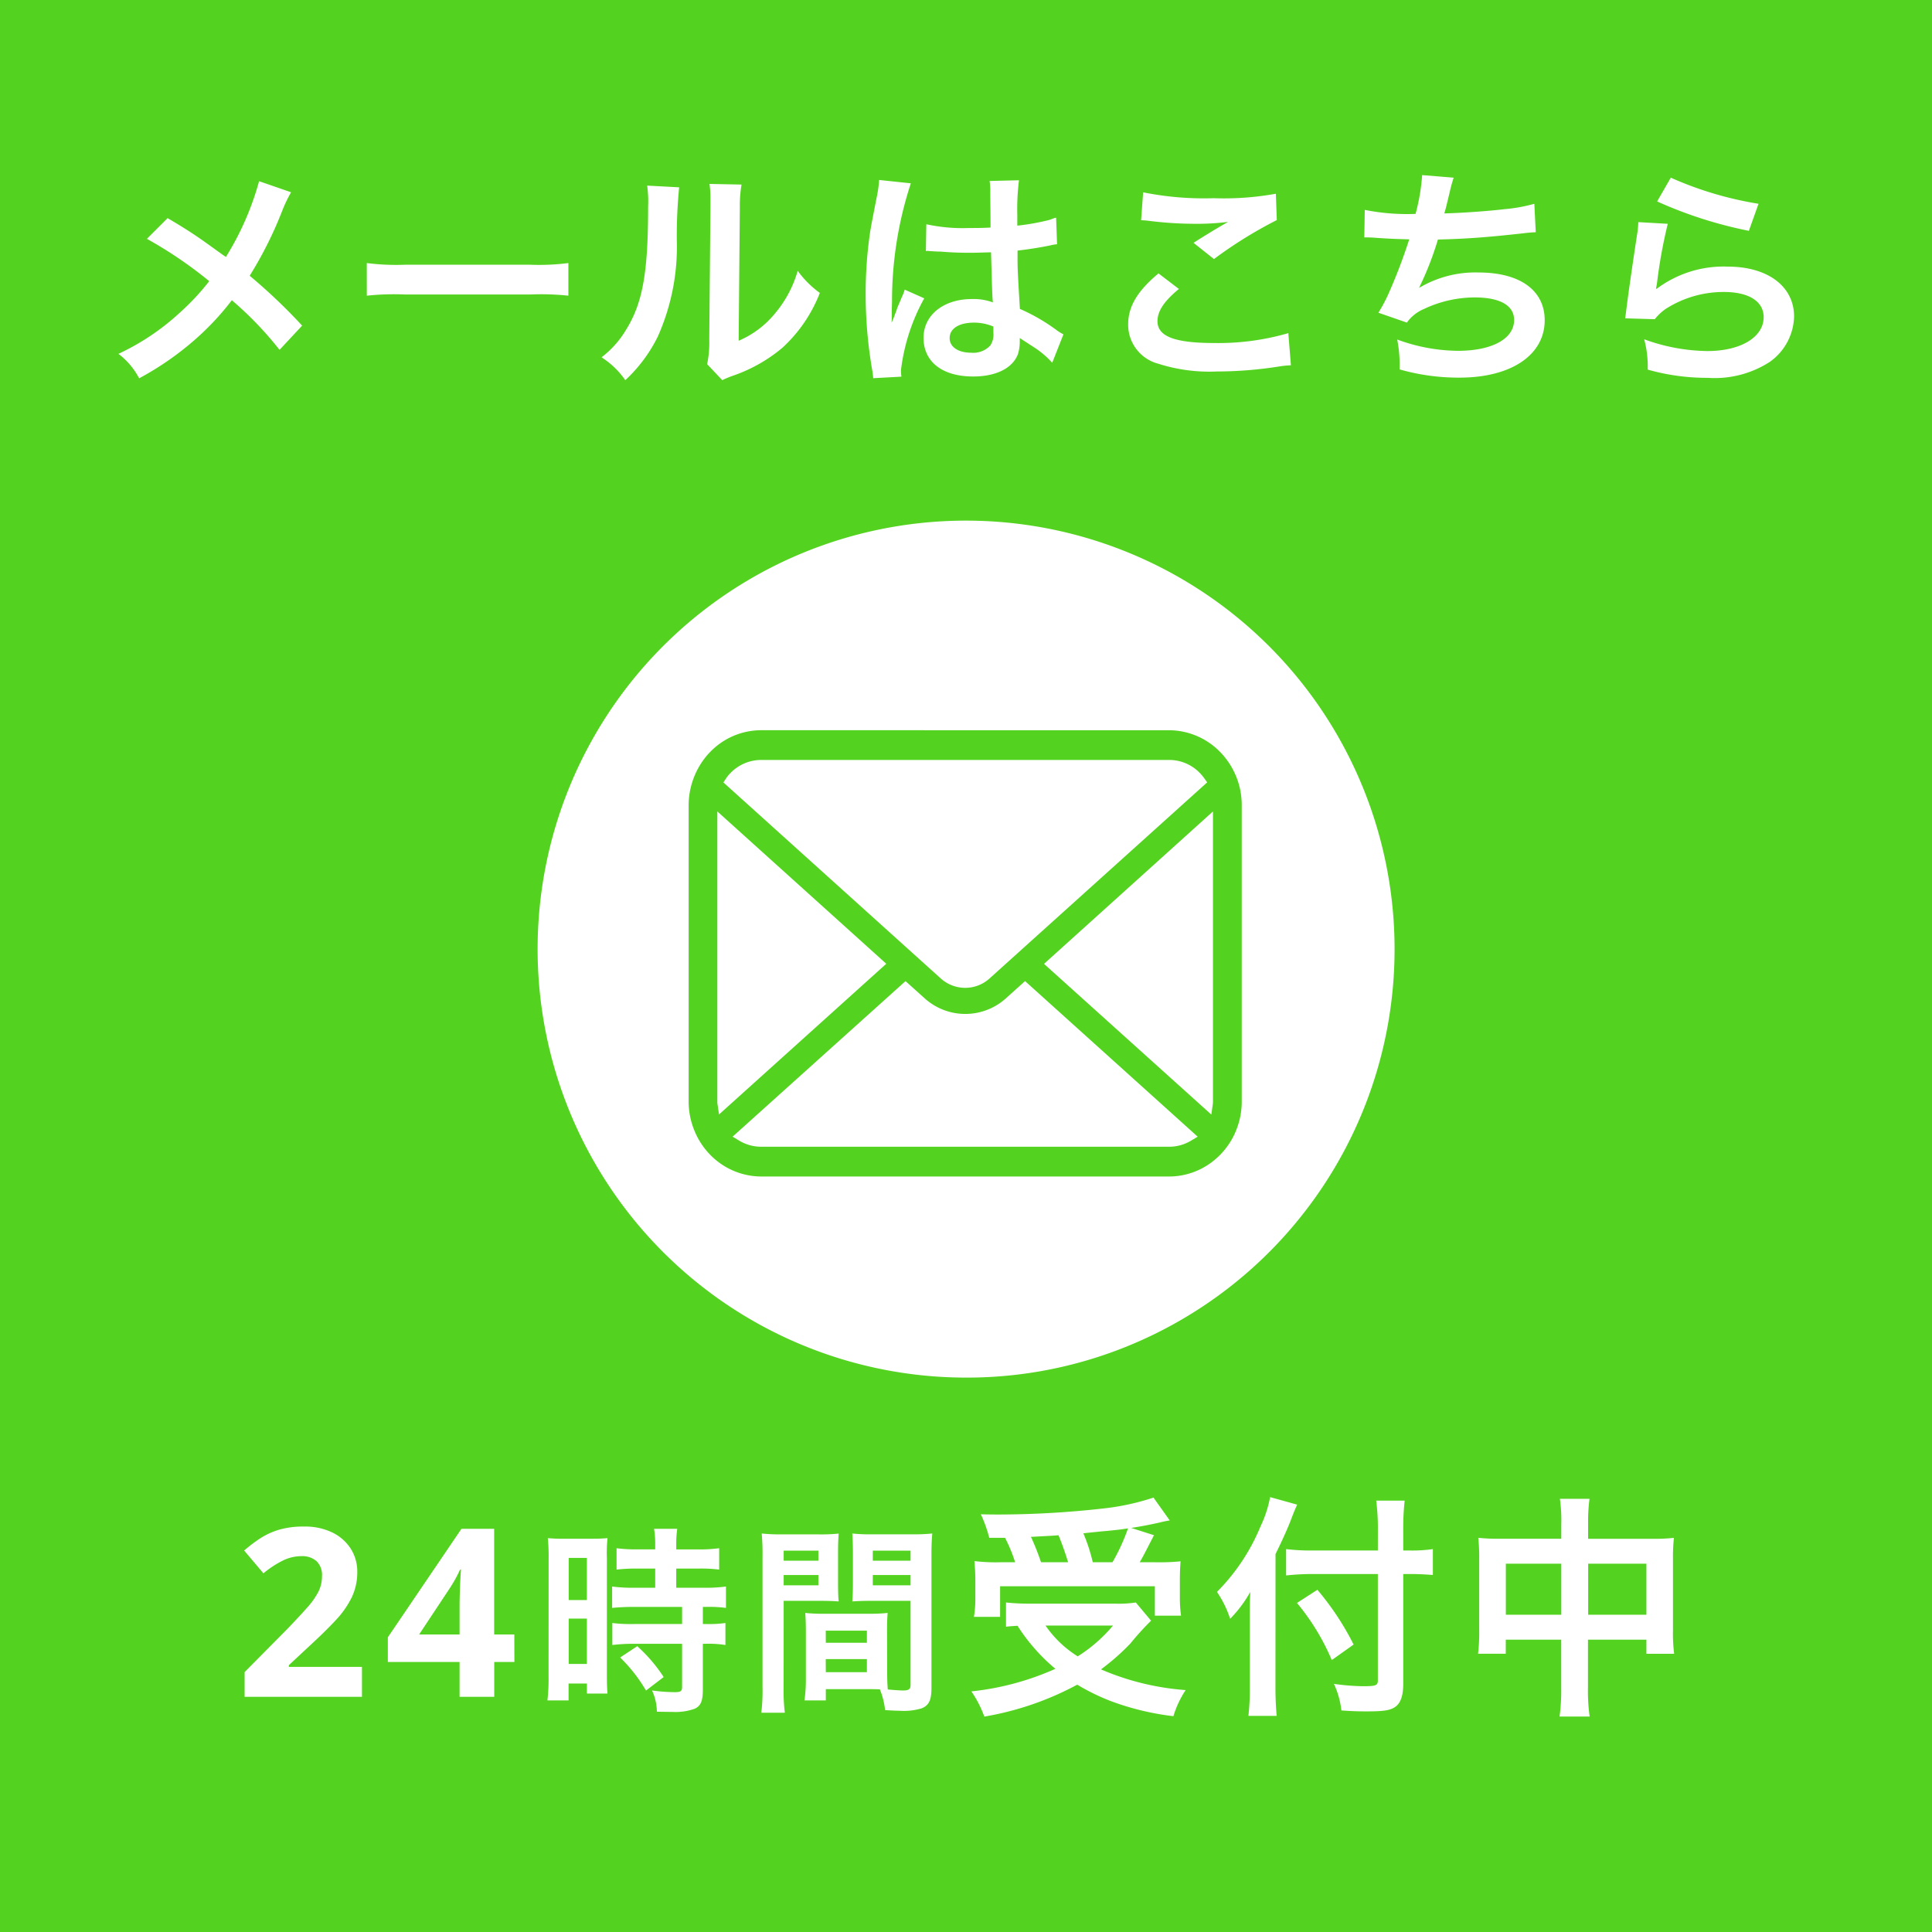
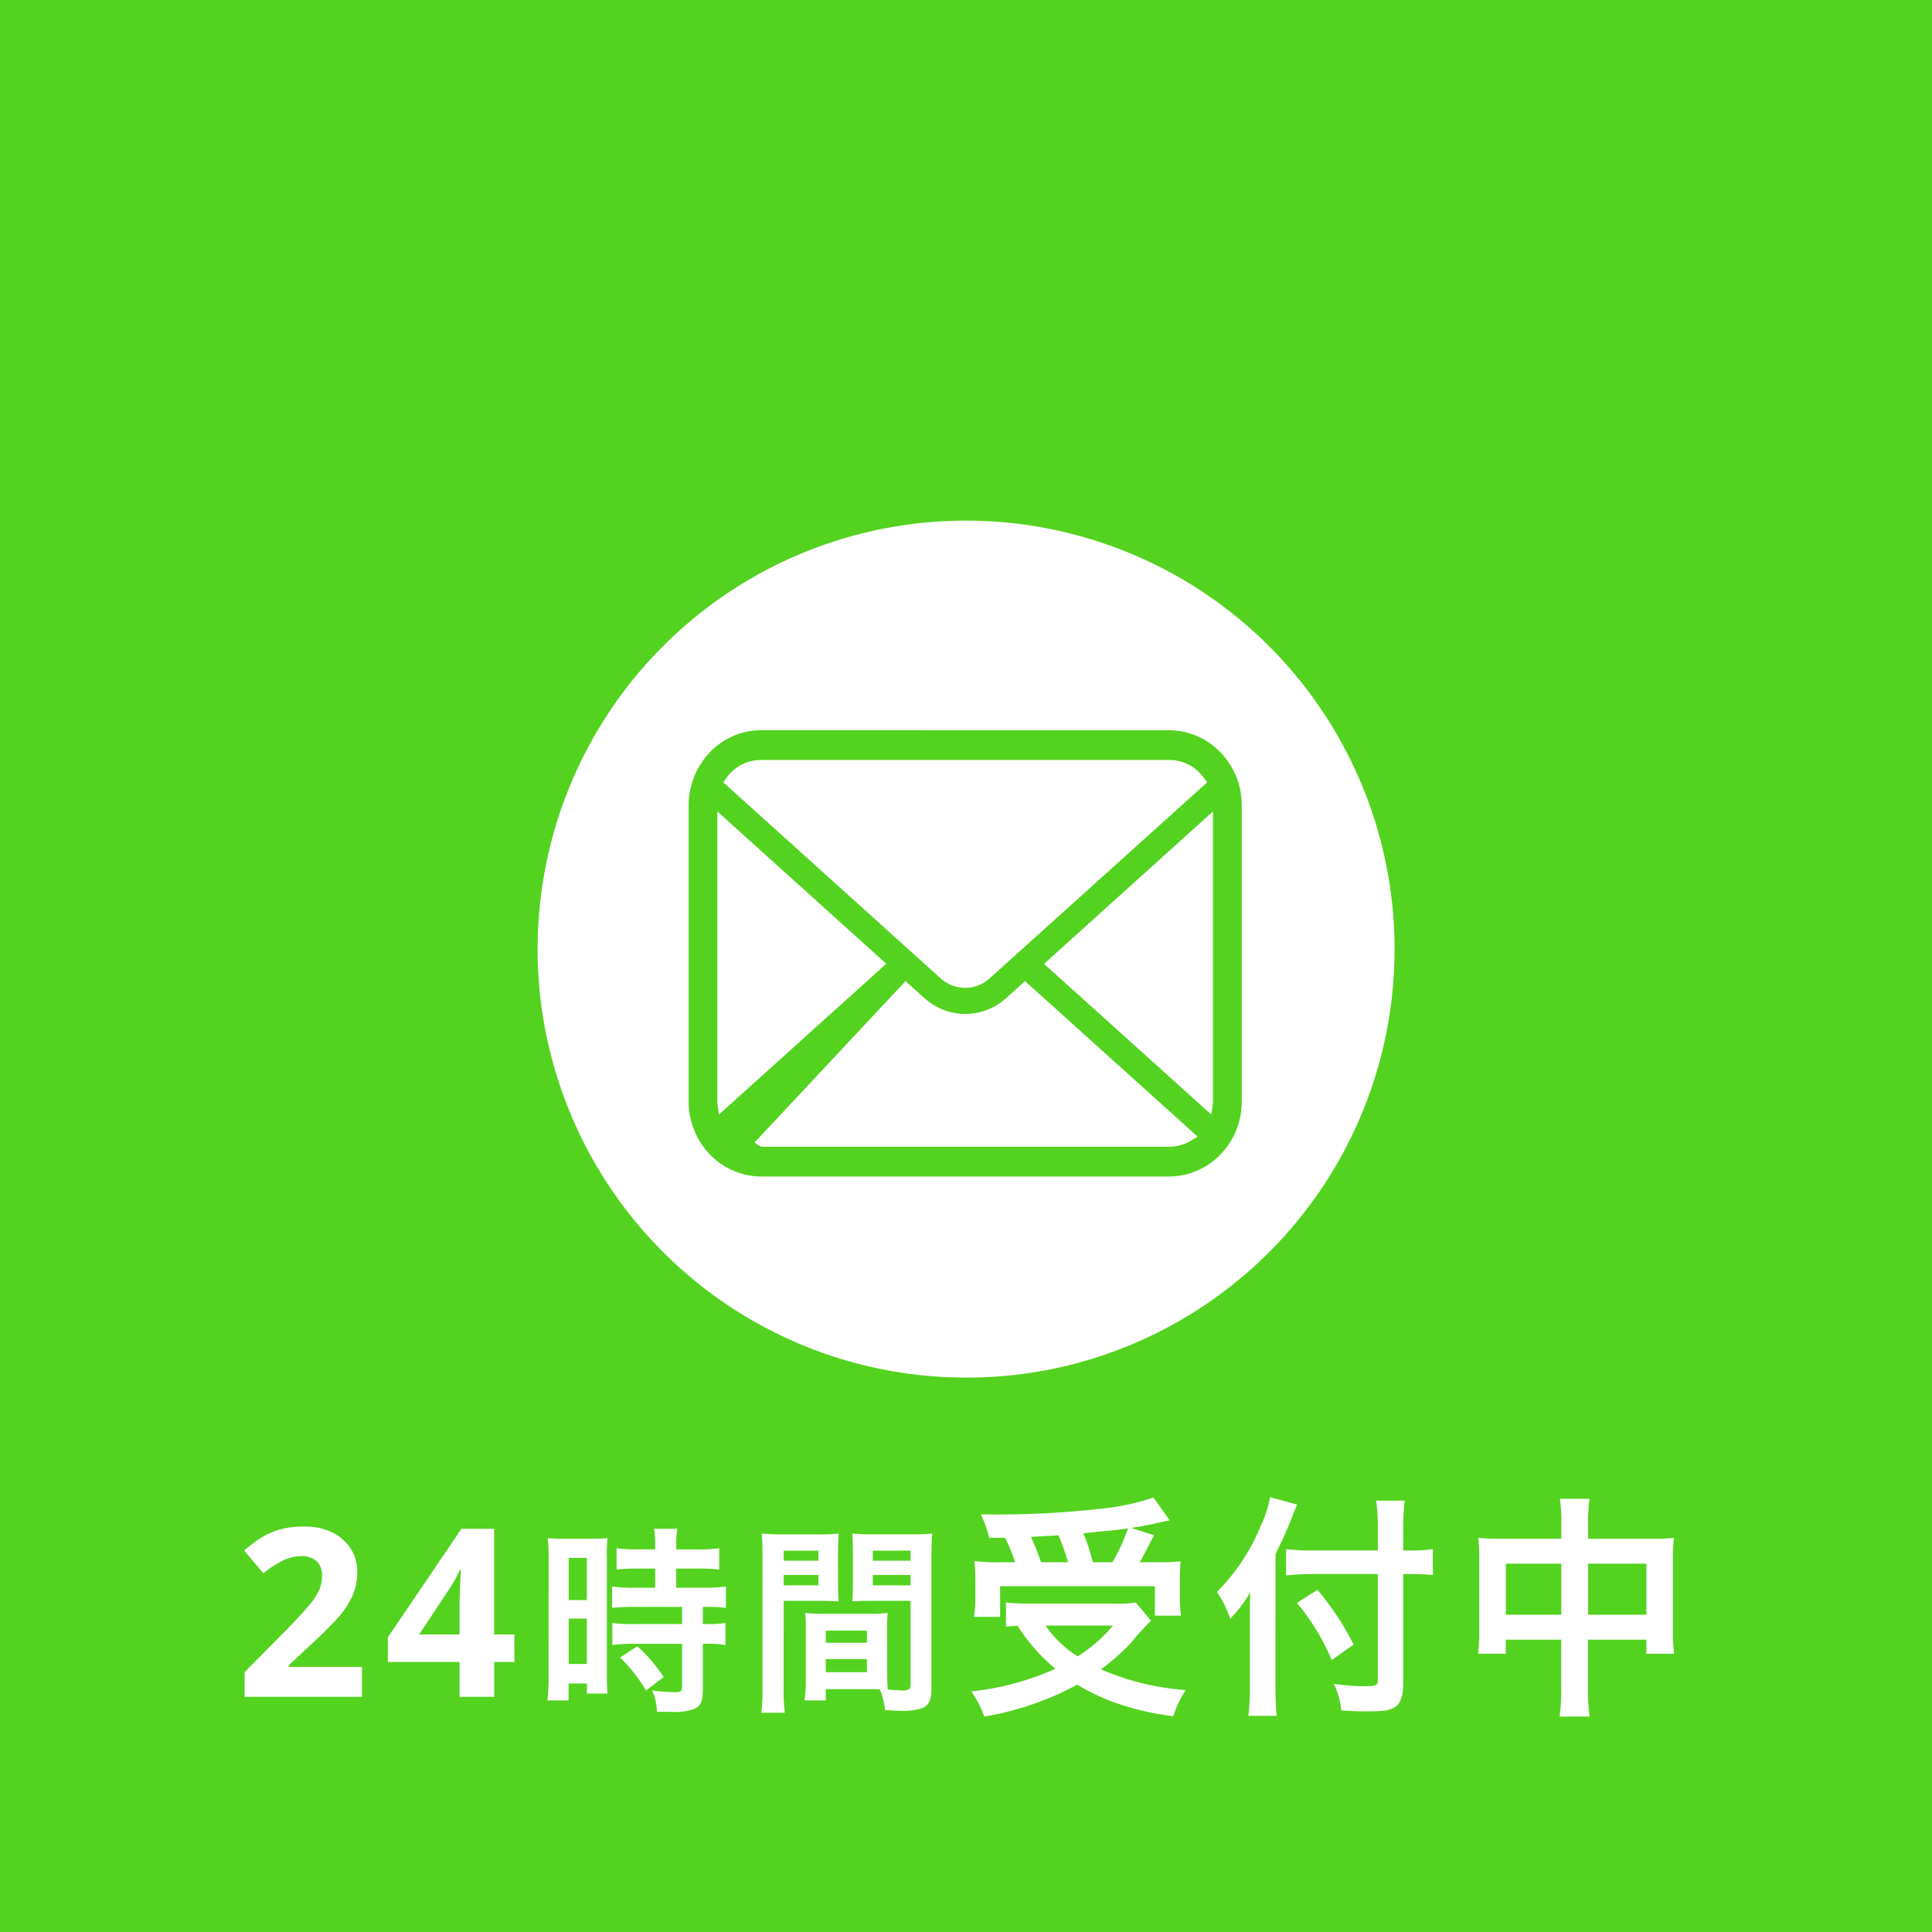
<svg xmlns="http://www.w3.org/2000/svg" width="115" height="115" viewBox="0 0 115 115">
  <g id="header-mail" transform="translate(-1385)">
    <path id="パス_75" data-name="パス 75" d="M0,0H115V115H0Z" transform="translate(1385)" fill="#53d31f" />
    <path id="パス_74" data-name="パス 74" d="M7.546,0H.56V-1.47L3.066-4q.756-.784,1.218-1.309a4.522,4.522,0,0,0,.672-.952,2.05,2.05,0,0,0,.21-.917,1.141,1.141,0,0,0-.329-.9,1.285,1.285,0,0,0-.889-.294,2.53,2.53,0,0,0-1.12.266A6.042,6.042,0,0,0,1.68-7.35L.532-8.708a9.318,9.318,0,0,1,.91-.693,4.413,4.413,0,0,1,1.127-.532,5.084,5.084,0,0,1,1.533-.2,3.7,3.7,0,0,1,1.687.357,2.692,2.692,0,0,1,1.092.966,2.526,2.526,0,0,1,.385,1.379,3.451,3.451,0,0,1-.329,1.512,5.547,5.547,0,0,1-.952,1.358Q5.362-3.892,4.48-3.08l-1.288,1.2v.1H7.546Zm9.072-2.072h-1.2V0H13.356V-2.072H9.086v-1.47L13.468-10h1.946V-3.71h1.2ZM13.356-3.71V-5.4q0-.322.014-.784t.035-.861q.021-.4.035-.525h-.056q-.126.28-.273.546t-.329.546L10.948-3.71ZM25-7.632v1.14H23.768a9.231,9.231,0,0,1-1.332-.072v1.272c.372-.036.816-.06,1.32-.06H26.6v1.02H23.756a8.9,8.9,0,0,1-1.308-.06v1.308a10.747,10.747,0,0,1,1.284-.072H26.6V-.6c0,.264-.072.324-.444.324a10.691,10.691,0,0,1-1.344-.1A3.093,3.093,0,0,1,25.1.888c.828.012.828.012.936.012a3.363,3.363,0,0,0,1.32-.192c.36-.168.48-.456.48-1.152V-3.156h.156a6.525,6.525,0,0,1,1.188.072V-4.392a7.319,7.319,0,0,1-1.188.06h-.156v-1.02h.2a7.8,7.8,0,0,1,1.176.06V-6.564a8.857,8.857,0,0,1-1.308.072H26.252v-1.14h1.32a8.705,8.705,0,0,1,1.236.06V-8.844a8.847,8.847,0,0,1-1.248.072H26.252V-9.1a6.38,6.38,0,0,1,.06-.9h-1.38A5.363,5.363,0,0,1,25-9.1v.324H23.948A8.73,8.73,0,0,1,22.7-8.844v1.272a10.162,10.162,0,0,1,1.284-.06Zm-6.348,6.42A10.932,10.932,0,0,1,18.584.216h1.26V-.792h1.092v.6H22.16c-.024-.3-.036-.564-.036-1.2V-8.256a9,9,0,0,1,.036-1.188c-.288.024-.5.036-1.044.036H19.664a10.4,10.4,0,0,1-1.056-.036,11.25,11.25,0,0,1,.048,1.212Zm1.2-7.056h1.08V-5.76h-1.08Zm0,3.612h1.08v2.7h-1.08Zm5.652,3.48a9.209,9.209,0,0,0-1.572-1.836l-1.02.672A9.167,9.167,0,0,1,24.452-.372ZM38.8-3.912c0-.468.012-.768.036-1.08a9.651,9.651,0,0,1-1.116.048H35.048a9.784,9.784,0,0,1-1.116-.048c.024.324.036.66.036,1.08V-.984a8.273,8.273,0,0,1-.084,1.2h1.272V-.456H37.7c.1,0,.324,0,.672.012A4.557,4.557,0,0,1,38.684.792c.612.036.66.036.828.036A3.655,3.655,0,0,0,40.868.684c.432-.18.576-.492.576-1.212v-7.86c0-.6.012-.9.048-1.332a10.764,10.764,0,0,1-1.236.048h-2.3a10.268,10.268,0,0,1-1.224-.048c.024.372.036.708.036,1.116v1.836c0,.516-.012.744-.036,1.092.3-.024.684-.036,1.1-.036H40.2V-.7c0,.24-.108.324-.444.324-.216,0-.648-.036-.912-.06-.024-.312-.036-.588-.036-1.044ZM37.952-8.7H40.2v.6H37.952Zm0,1.452H40.2v.612H37.952Zm-2.8,3.312H37.6v.72H35.156Zm0,1.692H37.6v.78H35.156ZM32.648-5.712H34.82c.42,0,.792.012,1.1.036-.024-.264-.036-.54-.036-1.092V-8.6c0-.468.012-.732.036-1.116a10.139,10.139,0,0,1-1.224.048H32.576A10.9,10.9,0,0,1,31.34-9.72a13.3,13.3,0,0,1,.048,1.344V-.54A10.728,10.728,0,0,1,31.316.948h1.4a10.409,10.409,0,0,1-.072-1.476Zm0-2.988h2.064v.6H32.648Zm0,1.452h2.064v.612H32.648ZM45.824-9.464a9.064,9.064,0,0,1,.6,1.456h-.882A10.848,10.848,0,0,1,44-8.078c.042.5.056.8.056,1.19v1.05a6.479,6.479,0,0,1-.084,1.078H45.53V-6.58h9.212v1.75H56.3a7.539,7.539,0,0,1-.07-1.036V-6.888c0-.5.014-.812.042-1.176a12.863,12.863,0,0,1-1.512.056h-.924c.21-.35.224-.392.854-1.61l-1.358-.434c.714-.112,1.148-.2,1.694-.322.336-.084.378-.084.6-.126l-.966-1.358a14.362,14.362,0,0,1-2.828.63,56.593,56.593,0,0,1-6.342.378c-.252,0-.63,0-1.106-.014a8.019,8.019,0,0,1,.5,1.4Zm2.142,1.456a14.787,14.787,0,0,0-.6-1.512c1.05-.056,1.6-.084,1.638-.1.21.5.392,1.022.574,1.61Zm3.08,0a10.359,10.359,0,0,0-.56-1.722c.448-.056.812-.084,1.036-.112.518-.042.868-.084,1.022-.1s.238-.028.6-.084a11.824,11.824,0,0,1-.924,2.016Zm2.562,2.394a6.709,6.709,0,0,1-1.218.07H47.308a13.287,13.287,0,0,1-1.428-.07v1.442c.252-.028.28-.028.686-.056A11.179,11.179,0,0,0,48.82-1.666a16.4,16.4,0,0,1-5,1.344,6.574,6.574,0,0,1,.77,1.5,17.931,17.931,0,0,0,5.53-1.9,13.013,13.013,0,0,0,1.932.952,15.937,15.937,0,0,0,3.794.924,5.886,5.886,0,0,1,.728-1.554,15.555,15.555,0,0,1-5.04-1.232,13.5,13.5,0,0,0,1.75-1.54,16.683,16.683,0,0,1,1.232-1.358ZM52.25-4.242a8.877,8.877,0,0,1-2.1,1.834,6.475,6.475,0,0,1-1.918-1.834ZM68.014-8.708H64.136a12.369,12.369,0,0,1-1.582-.084v1.568a14.778,14.778,0,0,1,1.652-.084h3.808V-.98c0,.308-.112.35-.9.35A13.441,13.441,0,0,1,65.4-.77,5.069,5.069,0,0,1,65.844.812c.6.042.98.056,1.484.056C68.364.868,68.742.812,69.05.6s.476-.644.476-1.372V-7.308h.448c.49,0,.938.028,1.316.056v-1.54a8.489,8.489,0,0,1-1.358.084h-.406V-9.94a15.652,15.652,0,0,1,.084-1.736H67.916a12.515,12.515,0,0,1,.1,1.736Zm-6.09.21c.392-.784.784-1.666.952-2.128.14-.364.238-.6.336-.812l-1.61-.448a7.121,7.121,0,0,1-.574,1.75,11.985,11.985,0,0,1-2.59,3.892,6.265,6.265,0,0,1,.784,1.6,7.294,7.294,0,0,0,1.2-1.6c-.028.56-.028.882-.028,1.568v4.13a14.258,14.258,0,0,1-.084,1.68h1.68c-.042-.532-.07-1.05-.07-1.68ZM63.2-5.586a13.528,13.528,0,0,1,2.072,3.4l1.3-.924A16.442,16.442,0,0,0,64.416-6.37ZM78.934-9.408H75.252a10.787,10.787,0,0,1-1.26-.056,10.96,10.96,0,0,1,.056,1.218v4.284a10.492,10.492,0,0,1-.07,1.4H75.63V-3.4h3.3V-.56a11.737,11.737,0,0,1-.1,1.736h1.792a11.012,11.012,0,0,1-.1-1.736V-3.4H84v.84h1.652a9.635,9.635,0,0,1-.07-1.4v-4.27a10.278,10.278,0,0,1,.056-1.232,10.012,10.012,0,0,1-1.274.056H80.53v-.91a10.265,10.265,0,0,1,.084-1.47H78.85a9.077,9.077,0,0,1,.084,1.526Zm0,1.484v3.038h-3.3V-7.924Zm1.6,3.038V-7.924H84v3.038Z" transform="translate(1399 101)" fill="#fff" />
-     <path id="パス_73" data-name="パス 73" d="M9.422-11.214A17.112,17.112,0,0,1,7.448-6.706c-.112-.07-.112-.07-1.162-.826C5.6-8.022,5-8.414,3.976-9.016L2.744-7.784a25.1,25.1,0,0,1,3.71,2.52,14.259,14.259,0,0,1-1.778,1.9A14.247,14.247,0,0,1,1.05-.938,4.339,4.339,0,0,1,2.282.518a17.776,17.776,0,0,0,3.332-2.31A16.055,16.055,0,0,0,7.8-4.13,20.824,20.824,0,0,1,10.64-1.176l1.344-1.442A33.57,33.57,0,0,0,8.862-5.586a23.314,23.314,0,0,0,1.974-3.962,8.55,8.55,0,0,1,.49-1.008ZM15.834-4.4a15.369,15.369,0,0,1,2.282-.07H25.55a15.369,15.369,0,0,1,2.282.07V-6.342a13.749,13.749,0,0,1-2.268.1H18.1a13.749,13.749,0,0,1-2.268-.1Zm16.688-6.552a7.036,7.036,0,0,1,.056,1.274c0,3.92-.322,5.726-1.33,7.336a5.752,5.752,0,0,1-1.442,1.61A4.983,4.983,0,0,1,31.22.63a8.915,8.915,0,0,0,1.932-2.59,13.109,13.109,0,0,0,1.134-5.754,29.257,29.257,0,0,1,.14-3.136Zm3.71-.1a6.059,6.059,0,0,1,.056.924v.42l-.07,7.9a6.274,6.274,0,0,1-.126,1.484l.9.952a6.092,6.092,0,0,1,.6-.252A9.246,9.246,0,0,0,40.572-1.3,8.688,8.688,0,0,0,42.8-4.564,5.868,5.868,0,0,1,41.482-5.88,6.841,6.841,0,0,1,40.11-3.318a5.629,5.629,0,0,1-2.142,1.6l.07-7.966a7.586,7.586,0,0,1,.1-1.33Zm12.88,4a.246.246,0,0,1,.084-.014.643.643,0,0,1,.14.014,2.084,2.084,0,0,1,.238.014c.07,0,.224.014.42.014.658.056,1.218.07,1.736.07.364,0,.7-.014,1.26-.028.056,1.946.07,2.632.112,2.982a3.328,3.328,0,0,0-1.246-.2c-1.694,0-2.884.952-2.884,2.31,0,1.428,1.12,2.3,2.954,2.3,1.358,0,2.338-.49,2.66-1.316A2.449,2.449,0,0,0,54.7-1.68v-.2c.084.056.406.266.882.574a5.245,5.245,0,0,1,1.05.9L57.3-2.1a2.664,2.664,0,0,1-.392-.238,11.162,11.162,0,0,0-2.2-1.274c-.14-2.352-.14-2.38-.14-3.164v-.308c.742-.084,1.47-.21,1.946-.308a2.419,2.419,0,0,1,.406-.07l-.056-1.582-.112.028c-.224.084-.224.084-.308.112a14.075,14.075,0,0,1-1.89.336v-.644a13.7,13.7,0,0,1,.1-2.058l-1.75.042a3.916,3.916,0,0,1,.042.672c0,.574.014,1.274.014,2.1-.49.028-.8.028-1.288.028a10.089,10.089,0,0,1-2.534-.224Zm4.018,4.48v.378a1.175,1.175,0,0,1-.182.756,1.376,1.376,0,0,1-1.134.434c-.784,0-1.288-.35-1.288-.868,0-.574.56-.924,1.456-.924A2.931,2.931,0,0,1,53.13-2.562ZM47.656.42a2.743,2.743,0,0,1-.028-.378,11.681,11.681,0,0,1,1.386-4.284L47.852-4.76a2.668,2.668,0,0,1-.168.434c-.14.336-.14.336-.266.63-.07.224-.14.378-.168.476-.1.252-.1.252-.168.406h-.014a2.383,2.383,0,0,0,.014-.294v-.224c0-.224,0-.224.014-.728a22.5,22.5,0,0,1,1.12-7.028l-1.89-.2v.056a7.515,7.515,0,0,1-.154,1.036c-.308,1.582-.308,1.582-.378,2a25.024,25.024,0,0,0-.266,3.71,26.549,26.549,0,0,0,.378,4.452,5.109,5.109,0,0,1,.07.546ZM61.922-8.89a4.2,4.2,0,0,1,.518.042A22.075,22.075,0,0,0,65-8.68a14.924,14.924,0,0,0,2.1-.112c-.644.364-1.33.784-2.058,1.246l1.218.966A25.738,25.738,0,0,1,70-8.9l-.056-1.568a17.362,17.362,0,0,1-3.7.266,18.362,18.362,0,0,1-4.2-.35Zm1.036,3.164c-1.26,1.05-1.806,1.974-1.806,3.038A2.4,2.4,0,0,0,62.944-.35a10.014,10.014,0,0,0,3.5.462A23.954,23.954,0,0,0,70.224-.2a5.566,5.566,0,0,1,.616-.056L70.686-2.17a14.931,14.931,0,0,1-4.4.588c-2.366,0-3.388-.392-3.388-1.3,0-.6.392-1.19,1.274-1.918Zm12.25-2.142h.112c.112,0,.252,0,.448.014.742.056,1.372.084,2.114.1a31.7,31.7,0,0,1-1.176,3.108,9.413,9.413,0,0,1-.658,1.26l1.694.588a2.374,2.374,0,0,1,1.022-.812,7.078,7.078,0,0,1,3.01-.686c1.512,0,2.352.476,2.352,1.344,0,1.12-1.316,1.834-3.346,1.834a10.653,10.653,0,0,1-3.612-.672,7.968,7.968,0,0,1,.14,1.778,12.79,12.79,0,0,0,3.57.49c3.066,0,5.068-1.344,5.068-3.416,0-1.778-1.47-2.842-3.934-2.842a6.511,6.511,0,0,0-3.528.91V-4.9A18.616,18.616,0,0,0,79.59-7.742c1.75-.042,2.982-.14,5.012-.364.364-.042.49-.056.812-.07L85.33-9.87a9.551,9.551,0,0,1-1.792.322c-.924.112-2.506.224-3.57.252.084-.266.084-.266.336-1.316a7.823,7.823,0,0,1,.224-.812l-1.876-.154a12.011,12.011,0,0,1-.392,2.31,12.877,12.877,0,0,1-3.024-.238Zm17.43-2.142A25.34,25.34,0,0,0,98.1-8.26l.574-1.61a21,21,0,0,1-5.222-1.554Zm-1.12,1.232a5.713,5.713,0,0,1-.084.812c-.252,1.652-.476,3.206-.588,4.074-.07.532-.07.588-.112.84L92.5-3a3.048,3.048,0,0,1,.63-.6A6.372,6.372,0,0,1,96.614-4.62c1.484,0,2.366.56,2.366,1.5,0,1.19-1.372,2.016-3.346,2.016a11.3,11.3,0,0,1-3.766-.7A6.213,6.213,0,0,1,92.078,0a12.873,12.873,0,0,0,3.57.49,6.048,6.048,0,0,0,3.7-.952,3.409,3.409,0,0,0,1.442-2.7c0-1.792-1.568-2.968-3.948-2.968A6.635,6.635,0,0,0,92.6-4.8l-.028-.028c.042-.21.042-.21.07-.406a29.624,29.624,0,0,1,.63-3.444Z" transform="translate(1391 22)" fill="#fff" />
-     <path id="パス_72" data-name="パス 72" d="M25.5,51A25.507,25.507,0,0,1,15.574,2,25.507,25.507,0,0,1,35.426,49,25.34,25.34,0,0,1,25.5,51ZM13.314,12.465a4.225,4.225,0,0,0-3.057,1.31,3.956,3.956,0,0,0-.294.337,4.623,4.623,0,0,0-.973,2.823V34.559a4.552,4.552,0,0,0,.36,1.778,4.4,4.4,0,0,0,.907,1.382c.093.1.19.189.3.284a4.251,4.251,0,0,0,2.759,1.027H37.589a4.224,4.224,0,0,0,2.763-1.035,3.8,3.8,0,0,0,.294-.275,4.447,4.447,0,0,0,.885-1.319l.028-.07a4.522,4.522,0,0,0,.354-1.769V16.935a4.764,4.764,0,0,0-.08-.869,4.547,4.547,0,0,0-.9-1.958,3.892,3.892,0,0,0-.292-.333,4.27,4.27,0,0,0-3.056-1.309ZM37.589,37.258H13.314a2.526,2.526,0,0,1-1.3-.355l-.407-.244L21.9,27.4l1.127,1.013a3.611,3.611,0,0,0,4.861,0l1.127-1.014L39.291,36.66l-.407.243A2.526,2.526,0,0,1,37.589,37.258ZM40.1,35.341h0l-9.956-8.968L40.2,17.3V34.559a1.051,1.051,0,0,1-.008.153l-.089.627Zm-29.3,0v0l-.092-.623a1.036,1.036,0,0,1-.009-.155V17.3l10.056,9.067L10.8,35.337ZM25.451,27.8A2.171,2.171,0,0,1,24,27.243L11.059,15.573l.169-.255a2.115,2.115,0,0,1,.239-.292,2.553,2.553,0,0,1,1.846-.791H37.589a2.53,2.53,0,0,1,1.846.793,2.618,2.618,0,0,1,.236.283l.185.258L26.9,27.243A2.155,2.155,0,0,1,25.451,27.8Z" transform="translate(1417 31)" fill="#fff" />
+     <path id="パス_72" data-name="パス 72" d="M25.5,51A25.507,25.507,0,0,1,15.574,2,25.507,25.507,0,0,1,35.426,49,25.34,25.34,0,0,1,25.5,51ZM13.314,12.465a4.225,4.225,0,0,0-3.057,1.31,3.956,3.956,0,0,0-.294.337,4.623,4.623,0,0,0-.973,2.823V34.559a4.552,4.552,0,0,0,.36,1.778,4.4,4.4,0,0,0,.907,1.382c.093.1.19.189.3.284a4.251,4.251,0,0,0,2.759,1.027H37.589a4.224,4.224,0,0,0,2.763-1.035,3.8,3.8,0,0,0,.294-.275,4.447,4.447,0,0,0,.885-1.319l.028-.07a4.522,4.522,0,0,0,.354-1.769V16.935a4.764,4.764,0,0,0-.08-.869,4.547,4.547,0,0,0-.9-1.958,3.892,3.892,0,0,0-.292-.333,4.27,4.27,0,0,0-3.056-1.309ZM37.589,37.258H13.314l-.407-.244L21.9,27.4l1.127,1.013a3.611,3.611,0,0,0,4.861,0l1.127-1.014L39.291,36.66l-.407.243A2.526,2.526,0,0,1,37.589,37.258ZM40.1,35.341h0l-9.956-8.968L40.2,17.3V34.559a1.051,1.051,0,0,1-.008.153l-.089.627Zm-29.3,0v0l-.092-.623a1.036,1.036,0,0,1-.009-.155V17.3l10.056,9.067L10.8,35.337ZM25.451,27.8A2.171,2.171,0,0,1,24,27.243L11.059,15.573l.169-.255a2.115,2.115,0,0,1,.239-.292,2.553,2.553,0,0,1,1.846-.791H37.589a2.53,2.53,0,0,1,1.846.793,2.618,2.618,0,0,1,.236.283l.185.258L26.9,27.243A2.155,2.155,0,0,1,25.451,27.8Z" transform="translate(1417 31)" fill="#fff" />
  </g>
</svg>